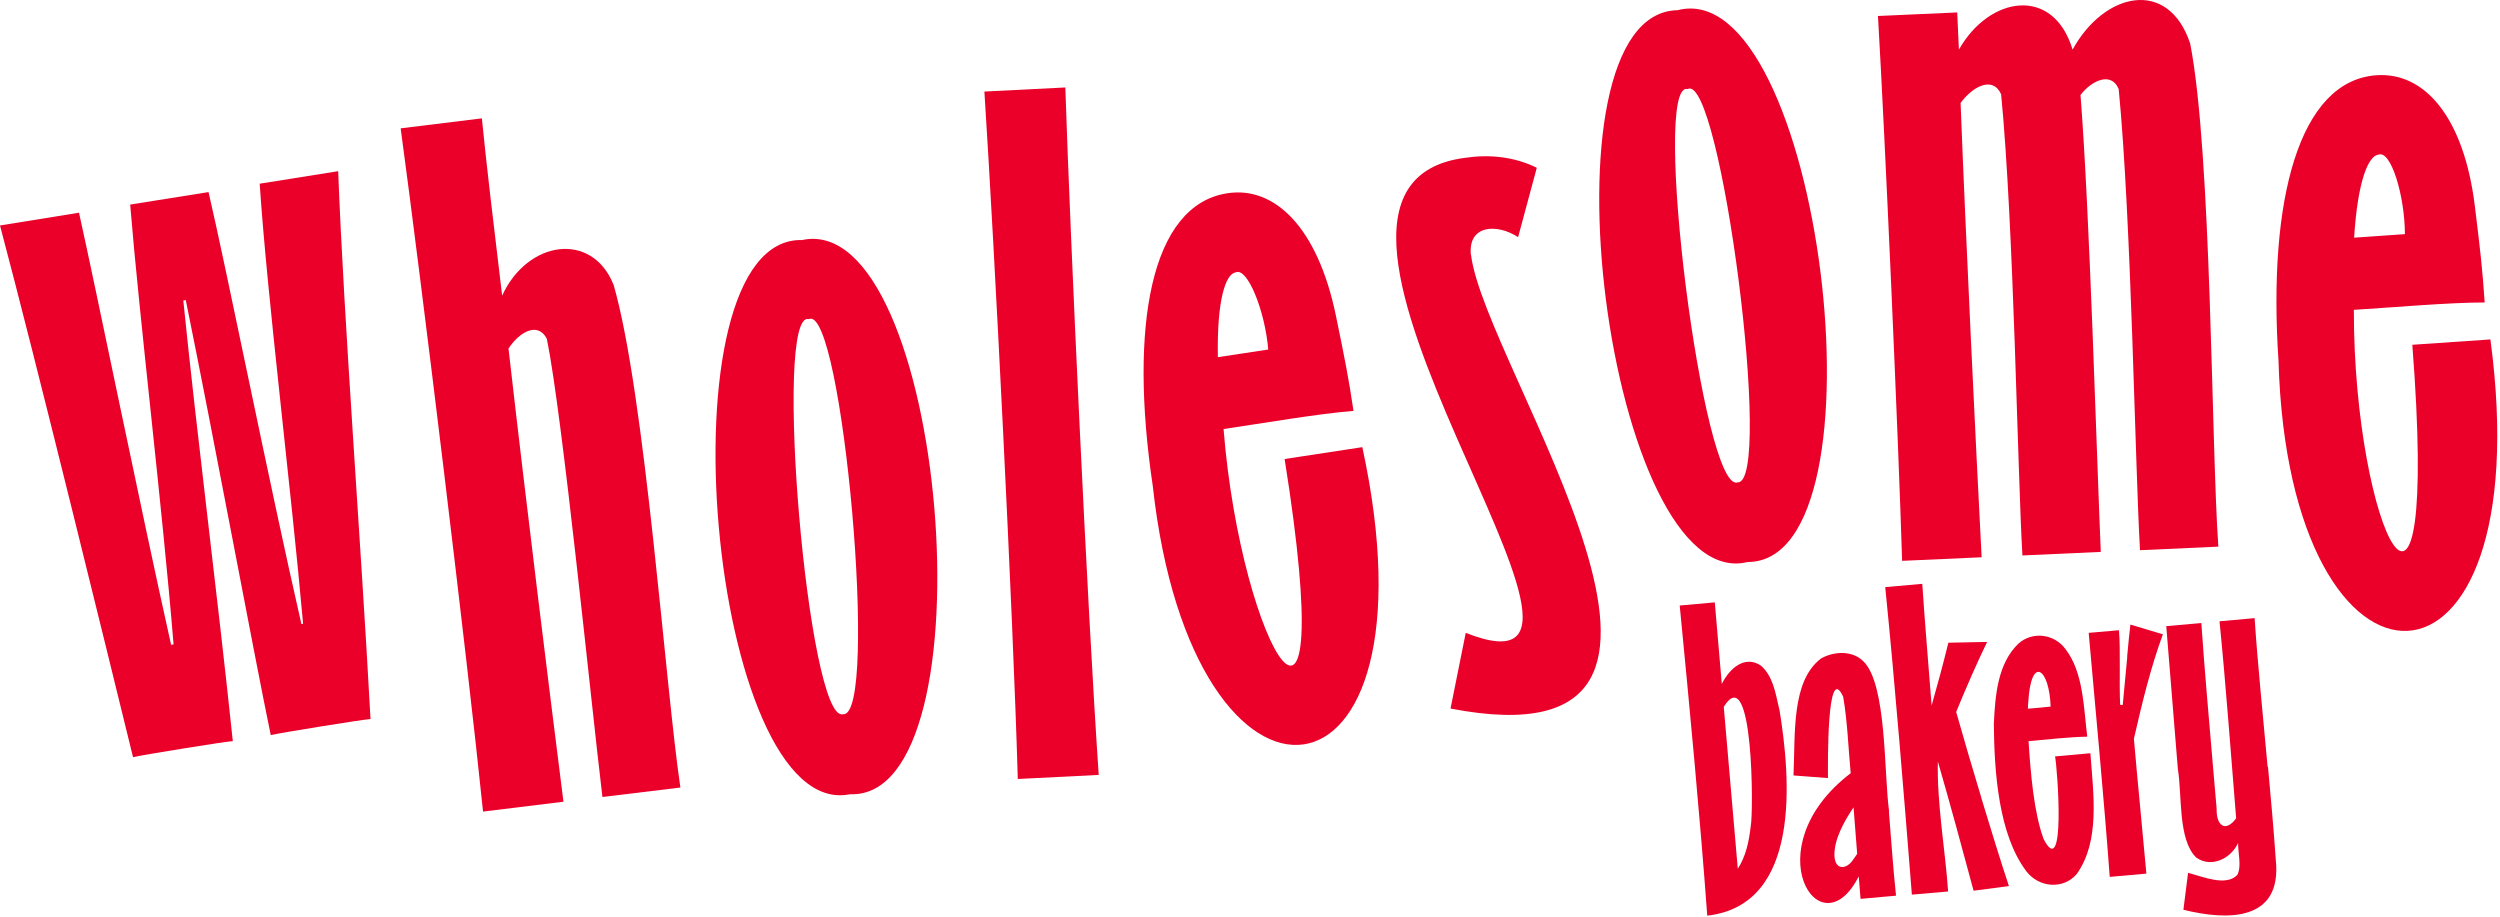
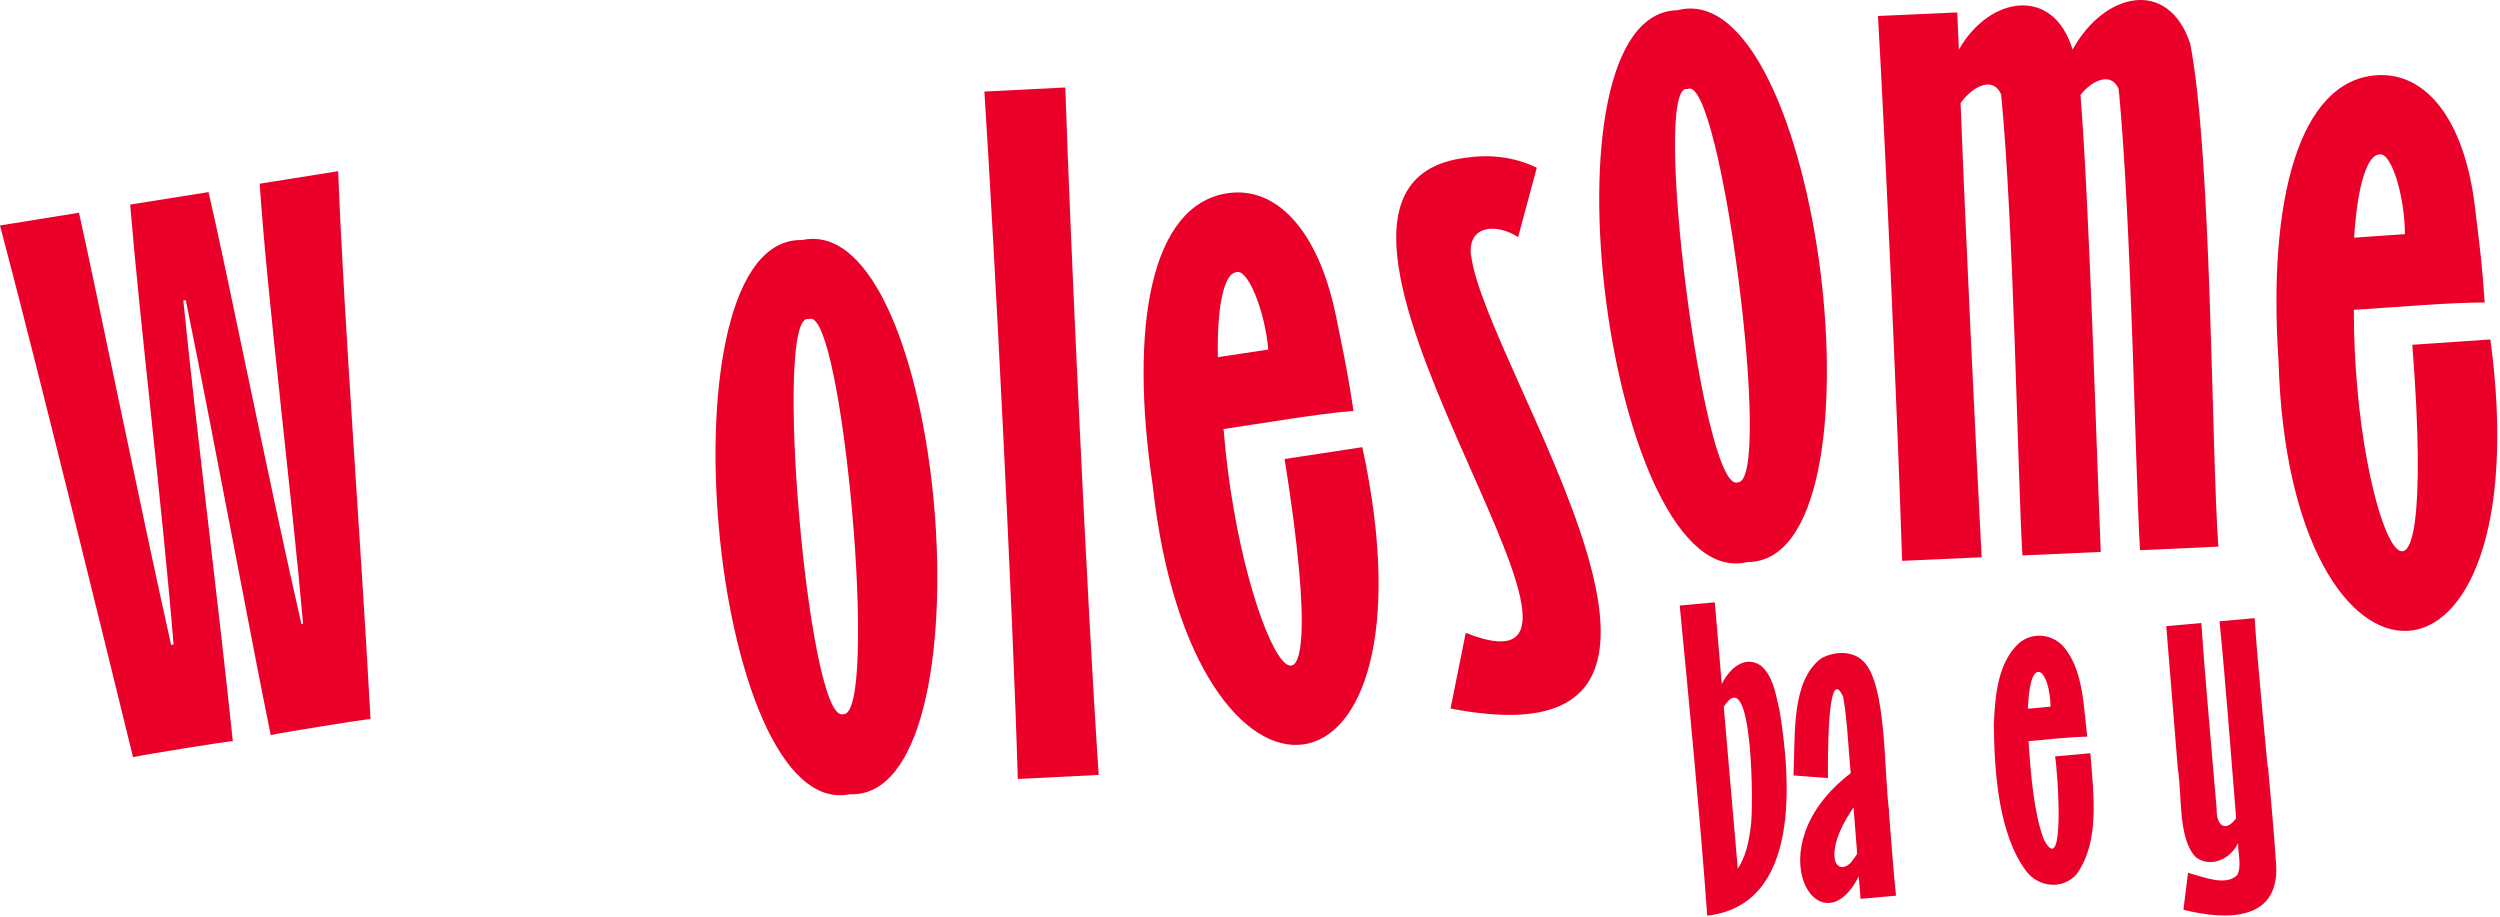
<svg xmlns="http://www.w3.org/2000/svg" fill="none" height="100%" overflow="visible" preserveAspectRatio="none" style="display: block;" viewBox="0 0 139 51" width="100%">
  <g id="wholesome-bakery_logo">
    <path clip-rule="evenodd" d="M95.342 33.492C95.451 34.778 95.602 36.495 95.732 38.029C96.166 37.152 97.018 36.407 97.914 37.013C98.549 37.583 98.701 38.416 98.925 39.425H98.932C99.568 43.283 100.16 50.312 94.923 50.911C94.526 45.46 93.919 39.081 93.392 33.667L95.342 33.492ZM97.343 45.92C97.495 45.182 97.495 36.641 95.841 39.3C96.101 42.252 96.368 45.416 96.621 48.302C97.069 47.616 97.242 46.797 97.343 45.92Z" fill="#EA0029" fill-rule="evenodd" />
    <path d="M125.356 34.368C125.522 36.882 125.84 39.987 126.078 42.625L126.1 42.632C126.259 44.357 126.432 46.286 126.533 47.798C126.901 51.24 123.853 51.196 121.397 50.582L121.657 48.529C122.466 48.741 123.766 49.303 124.395 48.646C124.64 48.171 124.438 47.491 124.438 46.87C124.026 47.762 122.929 48.266 122.112 47.681C121.087 46.688 121.332 44.24 121.087 42.735C120.877 40.192 120.639 37.276 120.444 34.814L122.394 34.639C122.567 37.203 122.842 40.25 123.066 42.895C123.131 43.67 123.196 44.364 123.246 44.978C123.217 45.877 123.723 46.322 124.33 45.497C124.041 41.975 123.752 38 123.405 34.544L125.356 34.368Z" fill="#EA0029" />
    <path clip-rule="evenodd" d="M101.251 36.611C101.973 36.202 102.992 36.158 103.599 36.765C104.92 38.029 104.74 43.041 105.036 45.124L105.022 45.117C105.152 46.658 105.26 48.339 105.419 49.8L103.447 49.976C103.418 49.589 103.382 49.172 103.346 48.726C101.2 52.979 97.473 47.133 102.898 42.99C102.768 41.587 102.71 40.017 102.479 38.738C101.562 36.728 101.634 42.552 101.634 43.261L99.72 43.115C99.821 40.762 99.597 37.861 101.251 36.611ZM103.057 44.89C102.522 45.679 101.966 46.688 101.995 47.579C102.031 48.419 102.681 48.332 103.021 47.813C103.093 47.718 103.172 47.608 103.259 47.469C103.194 46.651 103.122 45.745 103.057 44.89Z" fill="#EA0029" fill-rule="evenodd" />
-     <path d="M106.878 32.461C107.015 34.522 107.225 37.013 107.398 39.227C107.73 38.066 108.027 36.962 108.33 35.735L110.483 35.691C109.926 36.845 109.276 38.321 108.763 39.585C109.197 41.105 109.681 42.779 110.165 44.364V44.379C110.663 46.008 111.19 47.747 111.696 49.267L109.731 49.523C109.139 47.309 108.409 44.627 107.745 42.34C107.687 44.686 108.164 47.323 108.315 49.566L106.3 49.742C105.867 44.276 105.368 38.102 104.819 32.644L106.878 32.461Z" fill="#EA0029" />
    <path clip-rule="evenodd" d="M112.231 35.779C113.004 35.092 114.217 35.238 114.838 36.086C115.85 37.393 115.85 39.381 116.052 40.959C115.069 40.974 113.791 41.12 112.787 41.208C112.902 42.998 113.083 45.182 113.625 46.651C114.86 49.033 114.398 42.771 114.26 42.041L114.275 42.055L116.225 41.88C116.399 44.211 116.767 46.761 115.467 48.595C114.715 49.471 113.365 49.362 112.657 48.434C111.118 46.381 110.88 42.925 110.858 40.25C110.93 38.628 111.082 36.875 112.231 35.779ZM114.015 39.286C113.95 37.181 112.924 36.378 112.772 39.045C112.758 39.162 112.751 39.279 112.751 39.403C113.134 39.373 113.697 39.322 114.015 39.286Z" fill="#EA0029" fill-rule="evenodd" />
-     <path d="M120.256 35.267C119.591 37.079 119.107 39.045 118.645 41.076C118.854 43.517 119.129 46.213 119.338 48.573L117.301 48.755C116.991 44.517 116.507 39.425 116.131 35.187L117.814 35.041C117.908 36.144 117.822 37.949 117.879 39.184L118.024 39.198C118.118 38.226 118.212 37.247 118.277 36.509H118.269C118.334 35.808 118.392 35.209 118.45 34.726L120.256 35.267Z" fill="#EA0029" />
-     <path d="M26.792 6.58C27.03 9.014 27.442 12.47 27.919 16.437C29.334 13.354 32.917 12.85 34.109 15.824L34.116 15.831C35.879 21.969 36.984 38.095 37.829 43.787L33.495 44.313C32.881 39.235 31.27 23.035 30.404 18.834C29.876 17.833 28.822 18.52 28.273 19.382C29.262 28.062 30.526 38.234 31.328 44.576L26.857 45.124C25.976 36.517 23.433 15.663 22.277 7.136L26.792 6.58Z" fill="#EA0029" />
    <path clip-rule="evenodd" d="M44.59 13.347C52.587 11.615 55.324 44.488 47.256 44.16C39.44 45.752 36.514 13.149 44.59 13.347ZM46.873 39.71C48.903 39.929 46.83 16.839 44.973 17.745C42.951 17.154 44.93 40.272 46.873 39.71Z" fill="#EA0029" fill-rule="evenodd" />
    <path d="M59.232 4.863C59.514 13.507 60.46 33.893 61.089 43.085L56.589 43.312C56.328 34.098 55.288 13.675 54.732 5.09L59.232 4.863Z" fill="#EA0029" />
    <path d="M18.803 9.518C19.12 17.892 20.052 29.838 20.601 39.98C20.363 39.973 15.552 40.747 15.054 40.871C14.071 36.122 11.962 24.709 10.329 16.686L10.192 16.708C10.958 24.292 12.092 33.06 12.944 41.208C12.663 41.208 7.939 41.967 7.397 42.099C5.959 36.239 2.051 20.252 0 12.536L4.392 11.827C5.338 16.058 7.787 28.128 9.513 35.852L9.65 35.83C9.029 28.223 7.751 17.672 7.238 11.374L11.594 10.68C12.583 14.903 14.989 26.981 16.758 34.697L16.852 34.683C16.18 27.084 14.859 16.54 14.44 10.227L14.447 10.212L18.803 9.518Z" fill="#EA0029" />
    <path clip-rule="evenodd" d="M68.24 10.745C70.898 10.336 73.267 12.689 74.271 17.526C74.784 20.018 74.987 21.033 75.254 22.846C73.246 23.006 70.277 23.525 68.03 23.854C69.005 36.122 74.568 45.241 71.425 25.52H71.433L75.745 24.862C80.296 45.869 66.311 47.214 64.094 27.018C62.772 18.14 63.971 11.396 68.24 10.745ZM70.515 19.433C70.335 17.292 69.359 14.837 68.702 15.144C68.153 15.225 67.655 16.635 67.713 19.857C68.572 19.733 69.786 19.543 70.515 19.433Z" fill="#EA0029" fill-rule="evenodd" />
    <path d="M81.473 8.773C82.802 8.575 84.182 8.707 85.446 9.328L84.406 13.186C83.228 12.411 81.596 12.499 81.784 14.194L81.791 14.187C82.578 20.471 98.318 42.822 80.65 39.395L81.495 35.187C92.944 39.717 68.666 10.395 81.473 8.773Z" fill="#EA0029" />
    <path clip-rule="evenodd" d="M132.131 4.184C134.818 3.994 136.993 6.537 137.599 11.44C137.91 13.96 138.026 14.991 138.148 16.817C136.14 16.817 133.135 17.088 130.874 17.227C130.86 29.538 135.671 39.089 134.125 19.17L138.466 18.872C141.319 40.185 127.27 40.374 126.685 20.062C126.085 11.103 127.826 4.483 132.131 4.184ZM133.713 13.018C133.706 10.87 132.933 8.342 132.254 8.597C131.698 8.634 131.091 10 130.889 13.215C131.756 13.149 132.976 13.069 133.713 13.018Z" fill="#EA0029" fill-rule="evenodd" />
    <path clip-rule="evenodd" d="M93.276 0.567C101.193 -1.486 105.246 31.248 97.17 31.248C89.426 33.163 85.201 0.699 93.276 0.567ZM96.606 26.82C98.643 26.952 95.653 3.972 93.832 4.951C91.781 4.44 94.692 27.463 96.606 26.82Z" fill="#EA0029" fill-rule="evenodd" />
    <path d="M115.236 2.759C116.998 -0.449 120.559 -1.23 121.773 2.416C122.972 8.531 122.943 24.789 123.34 30.393L118.985 30.591C118.717 26.126 118.508 12.243 117.8 4.951C117.381 3.957 116.29 4.483 115.676 5.28C116.182 11.681 116.579 25.454 116.803 30.686L112.447 30.883C112.18 26.419 111.971 12.536 111.263 5.243C110.793 4.191 109.652 4.834 109.009 5.726C109.298 13.288 109.847 24.563 110.179 30.993L110.165 30.985L105.758 31.183C105.549 24.321 104.812 7.691 104.415 0.889L108.821 0.691C108.85 1.305 108.879 2.006 108.915 2.759C110.605 -0.229 114.166 -0.799 115.236 2.759Z" fill="#EA0029" />
    <path d="M138.466 18.872C138.466 18.871 138.466 18.871 138.466 18.871H138.481L138.466 18.872Z" fill="#EA0029" />
  </g>
</svg>